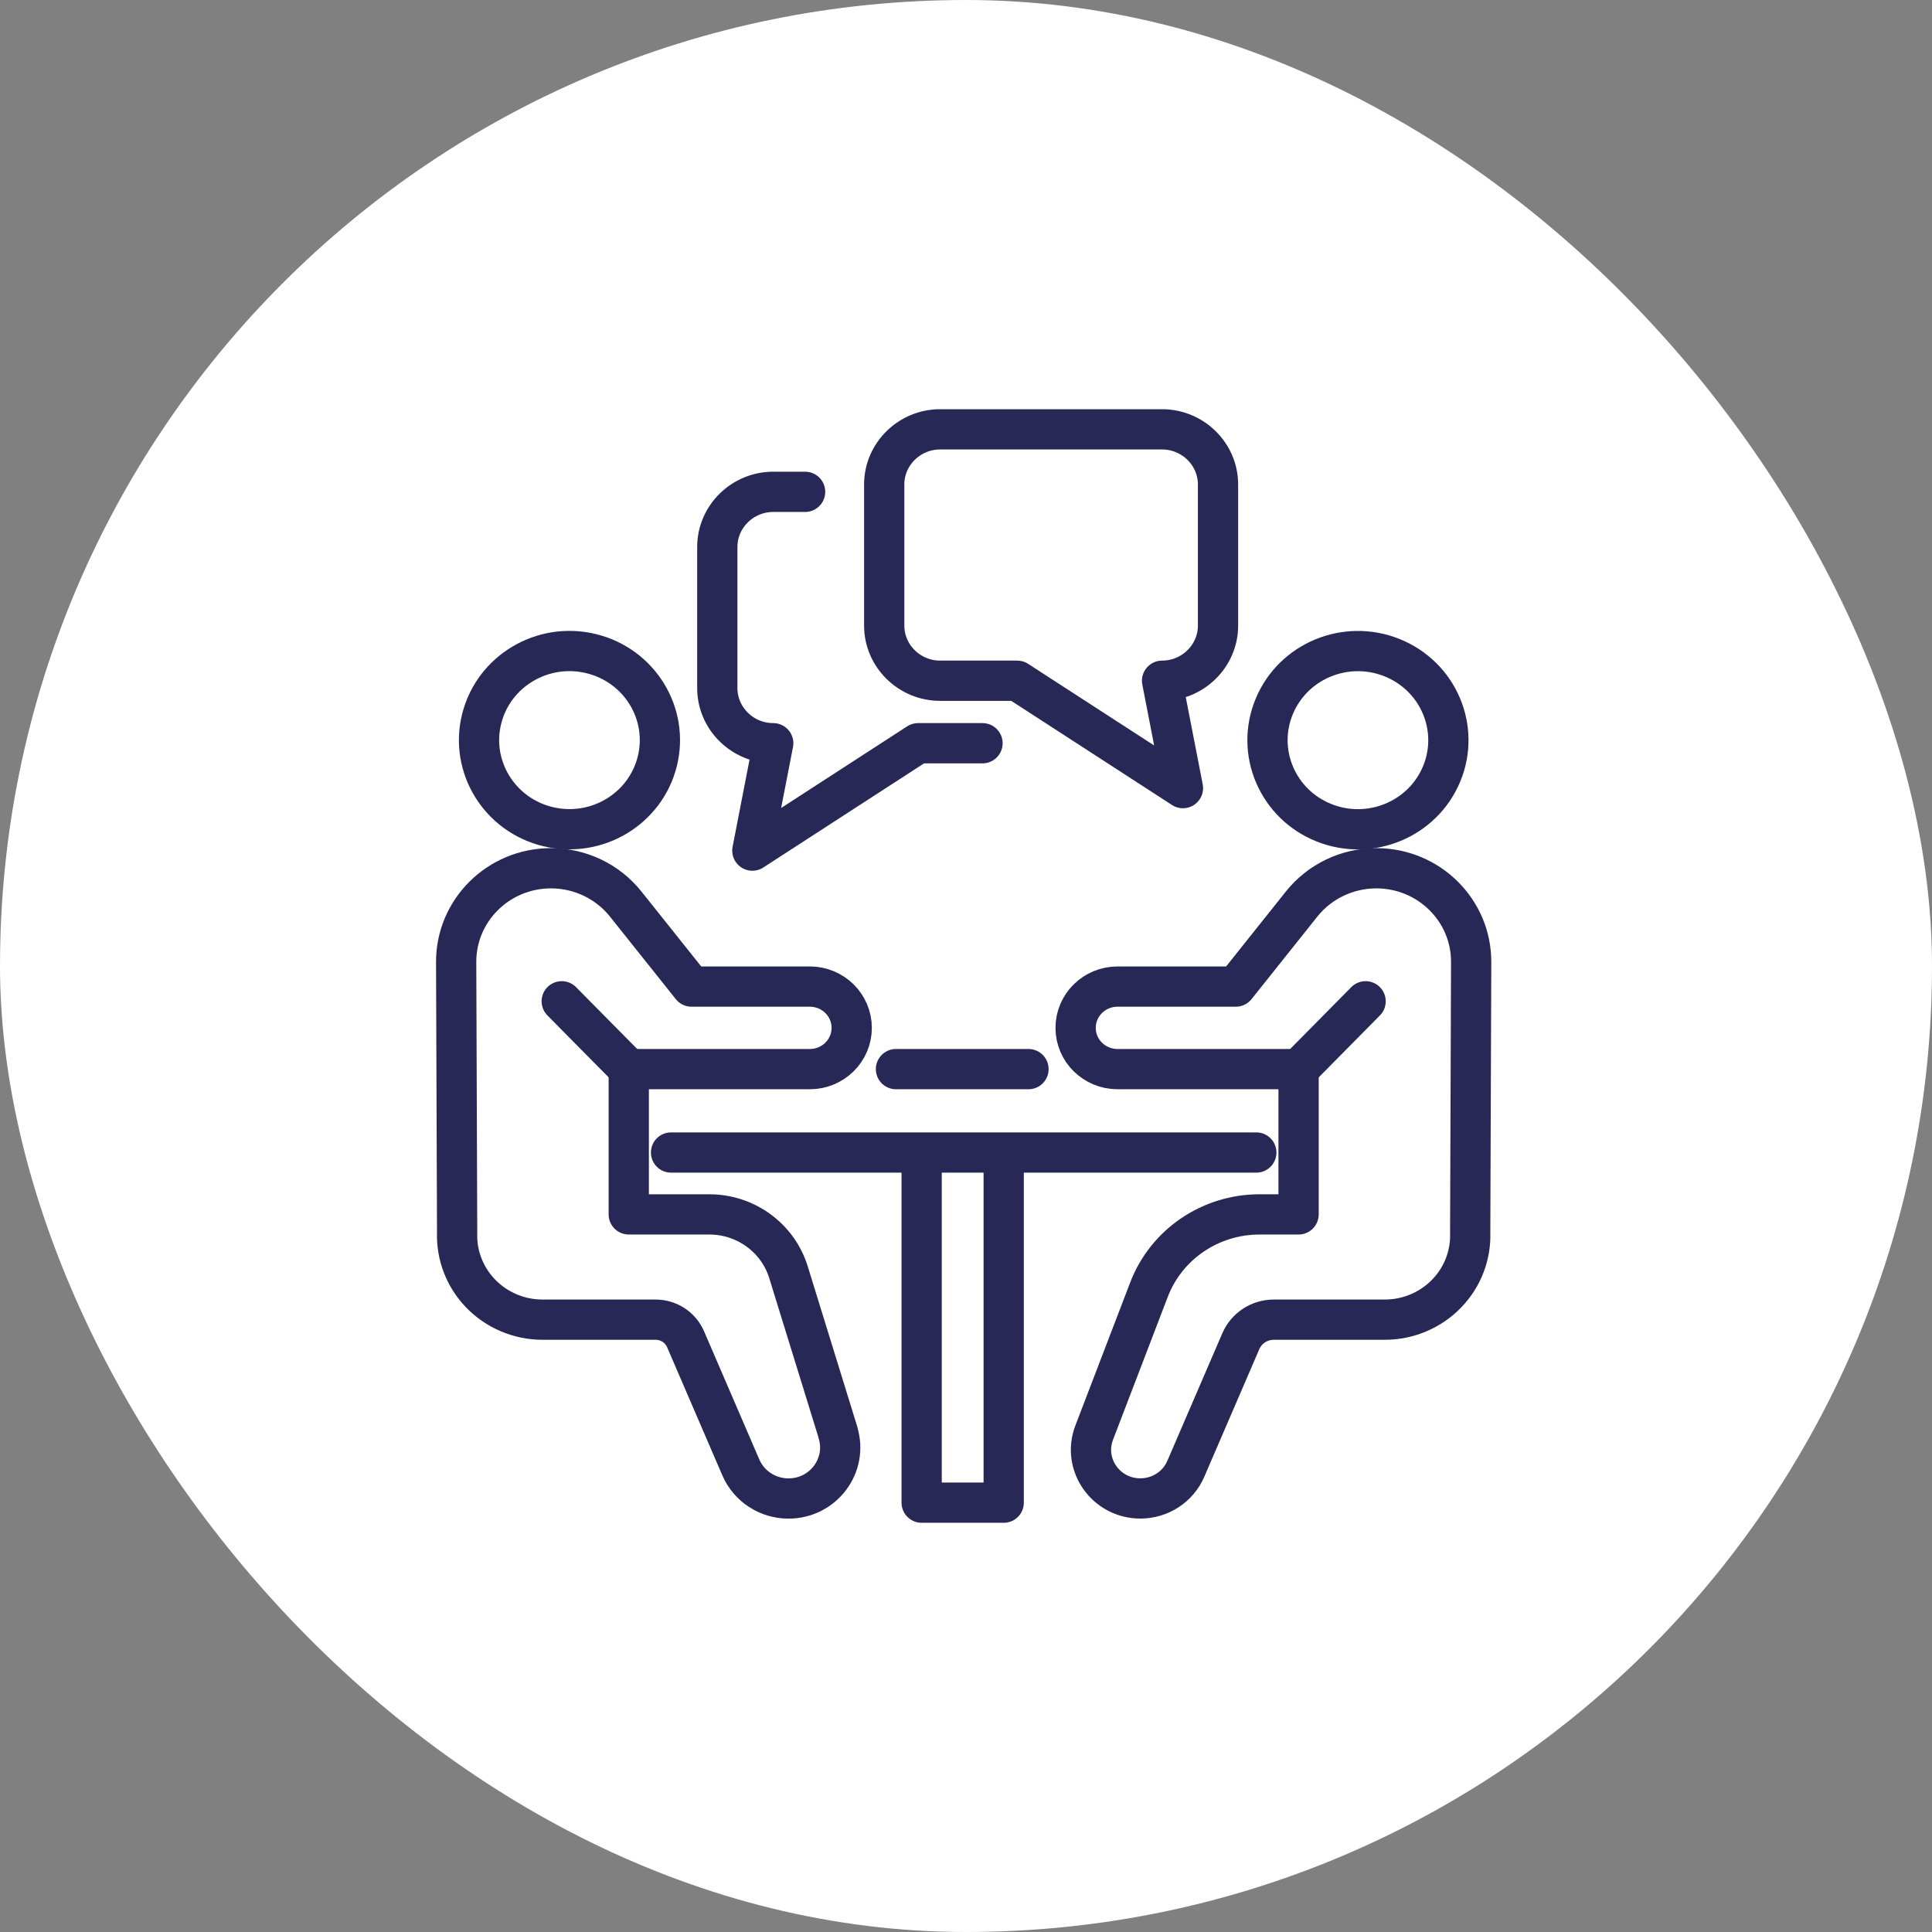
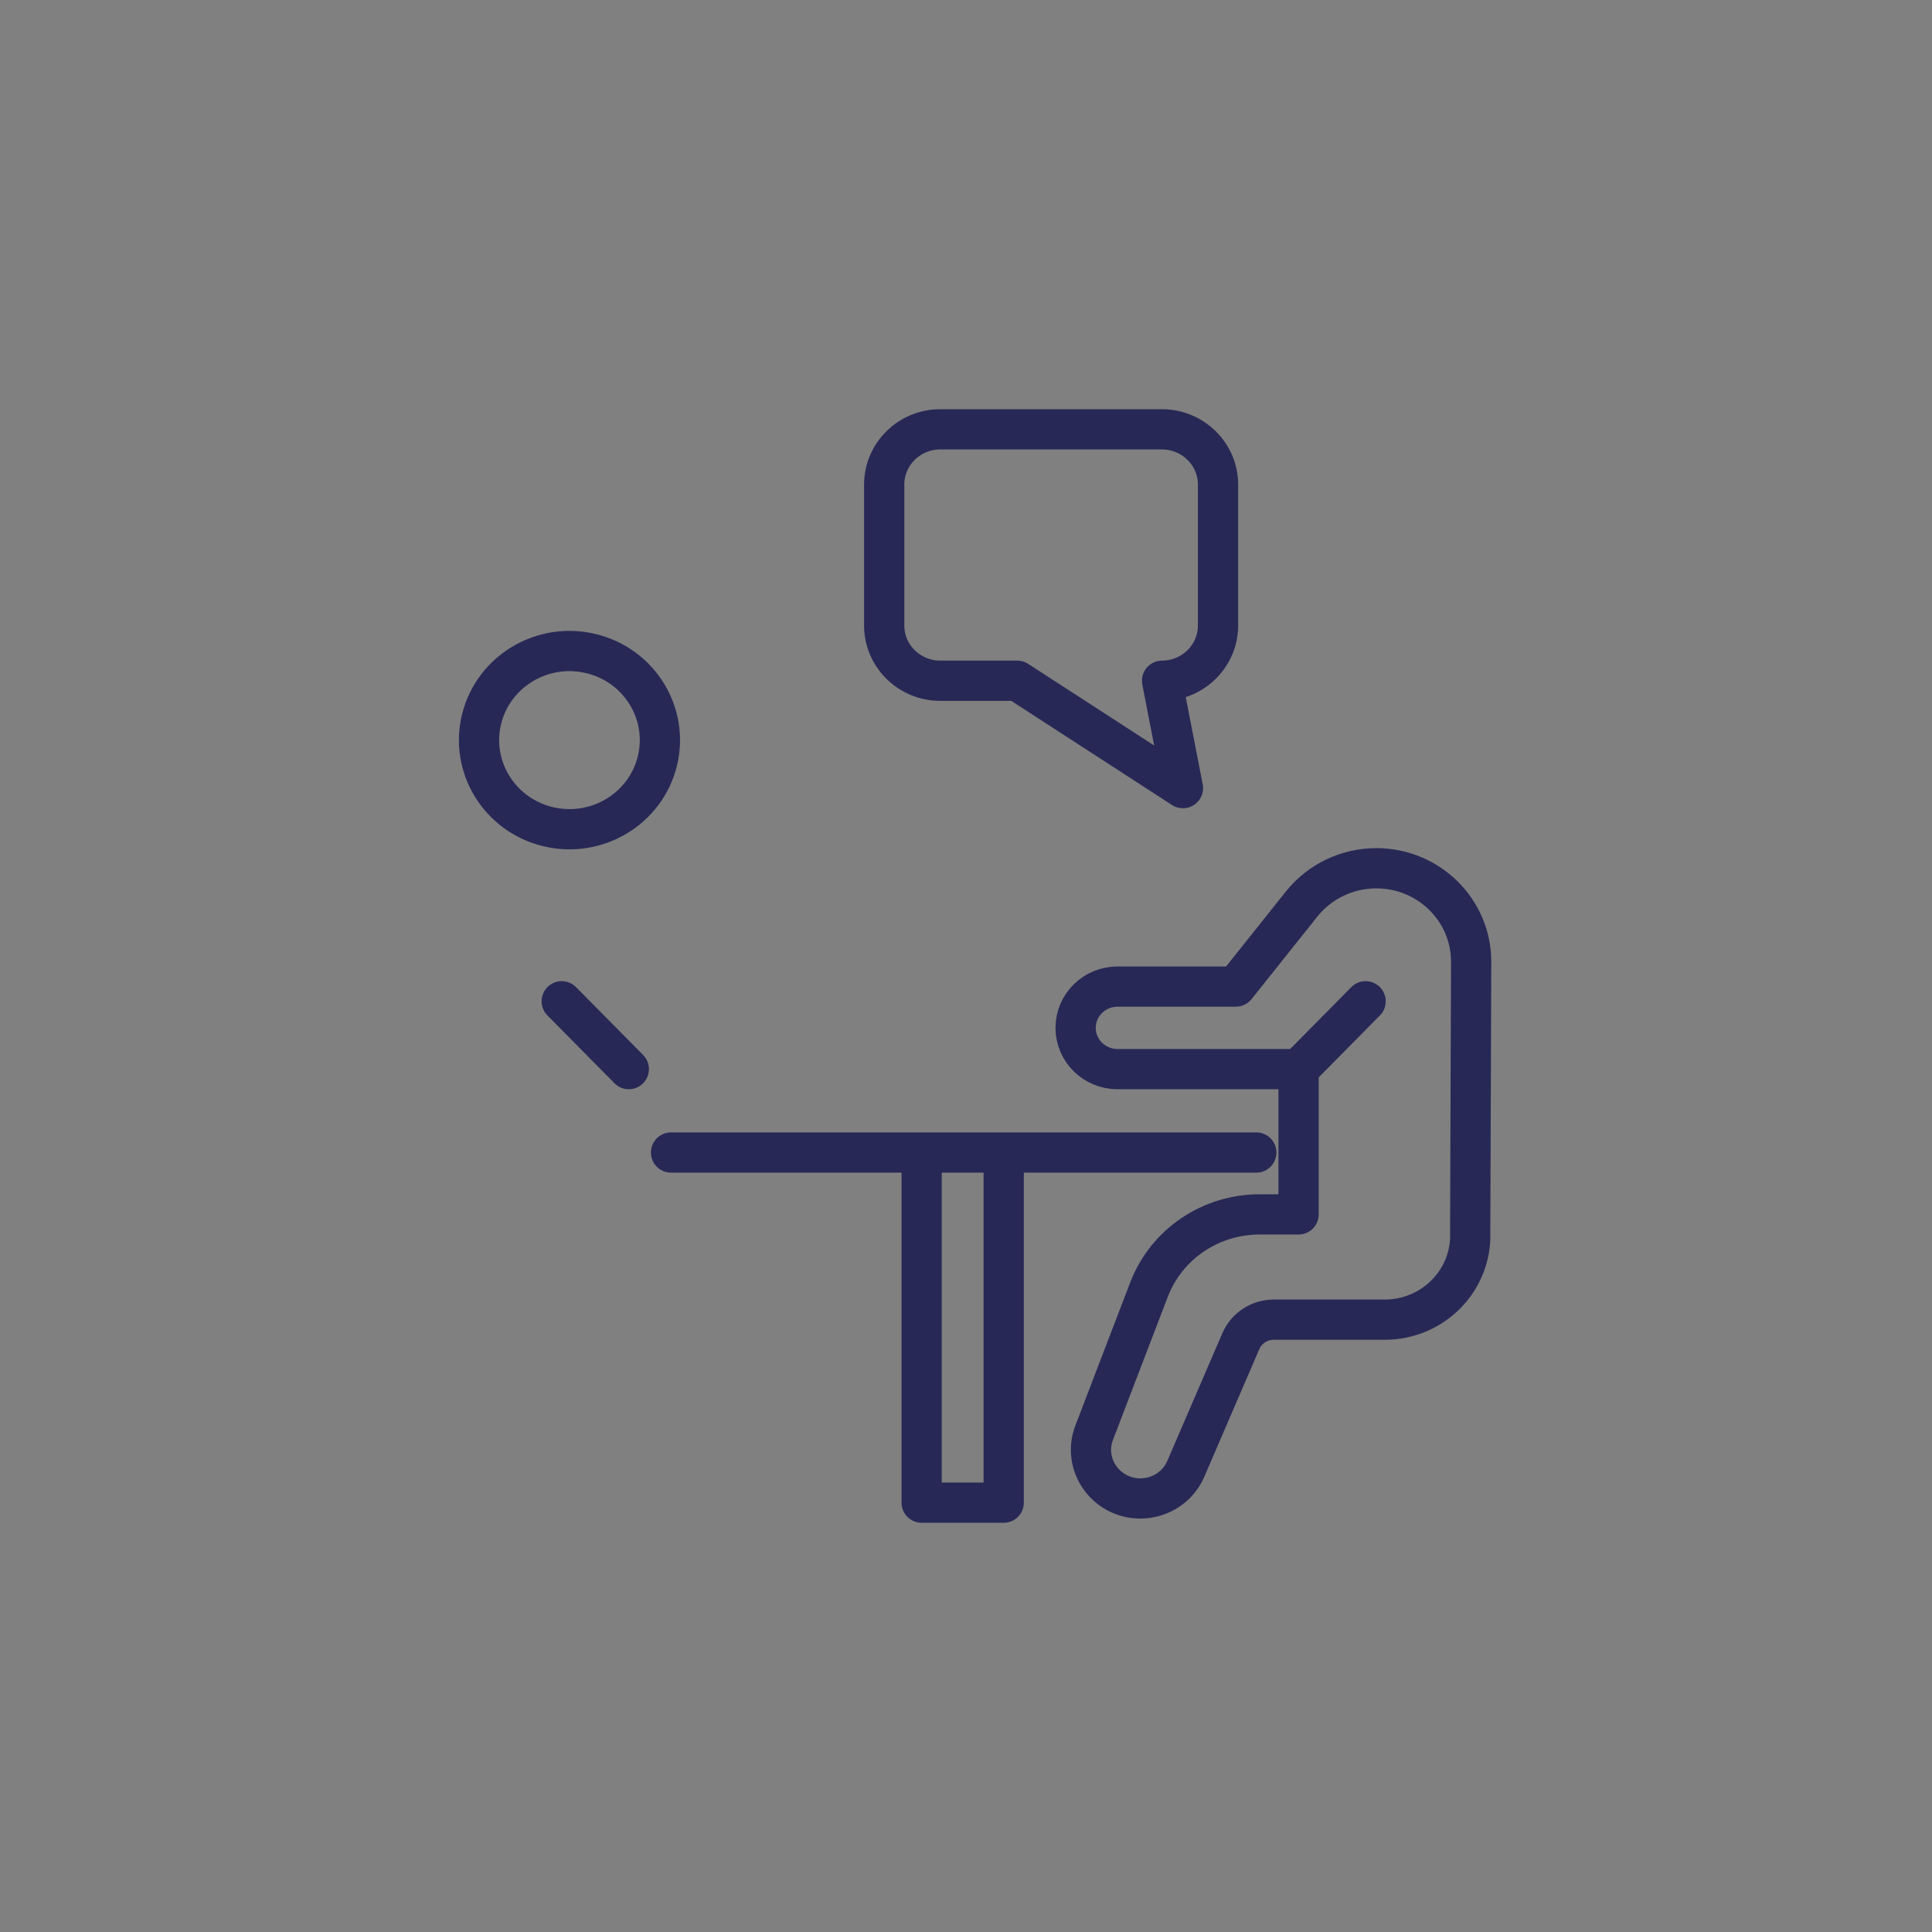
<svg xmlns="http://www.w3.org/2000/svg" width="72" height="72" viewBox="0 0 72 72" fill="none">
  <rect x="0" y="0" width="72" height="72" fill="#808080" stroke="none" />
-   <rect width="72" height="72" rx="36" fill="white" />
-   <path d="M31.232 53.392L29.385 47.413C28.99 46.133 27.792 45.257 26.433 45.257H23.432V39.843H30.18C31.042 39.843 31.741 39.154 31.741 38.305C31.741 37.456 31.042 36.767 30.18 36.767H25.771L23.317 33.69C22.645 32.848 21.616 32.356 20.529 32.357C18.573 32.361 16.993 33.927 17 35.854L17.036 45.931C17.005 46.771 17.318 47.588 17.904 48.198C18.506 48.824 19.342 49.18 20.218 49.18H24.43C24.919 49.18 25.36 49.468 25.55 49.911L27.609 54.688C27.911 55.389 28.611 55.845 29.384 55.845C30.678 55.845 31.604 54.614 31.228 53.392H31.232Z" stroke="#282857" stroke-width="1.5" stroke-linecap="round" stroke-linejoin="round" />
  <path d="M23.434 39.843L20.934 37.315" stroke="#282857" stroke-width="1.5" stroke-linecap="round" stroke-linejoin="round" />
  <path d="M24.495 28.375C24.939 26.594 23.834 24.796 22.027 24.358C20.22 23.92 18.395 25.009 17.95 26.79C17.506 28.57 18.611 30.369 20.418 30.806C22.226 31.244 24.051 30.155 24.495 28.375Z" stroke="#282857" stroke-width="1.5" stroke-linecap="round" stroke-linejoin="round" />
  <path d="M40.777 53.392L42.819 48.063C43.465 46.373 45.106 45.257 46.939 45.257H48.394V39.843H41.646C40.784 39.843 40.085 39.154 40.085 38.305C40.085 37.456 40.784 36.767 41.646 36.767H46.055L48.508 33.69C49.18 32.848 50.21 32.356 51.297 32.357C53.253 32.361 54.833 33.927 54.826 35.854L54.79 45.931C54.821 46.771 54.508 47.588 53.921 48.198C53.32 48.824 52.483 49.18 51.608 49.18H47.471C46.935 49.18 46.453 49.495 46.243 49.98L44.191 54.74C43.903 55.409 43.236 55.843 42.499 55.843C41.213 55.843 40.324 54.577 40.777 53.391V53.392Z" stroke="#282857" stroke-width="1.5" stroke-linecap="round" stroke-linejoin="round" />
  <path d="M48.394 39.843L50.892 37.315" stroke="#282857" stroke-width="1.5" stroke-linecap="round" stroke-linejoin="round" />
-   <path d="M53.726 28.84C54.43 27.142 53.603 25.204 51.881 24.511C50.158 23.817 48.19 24.631 47.487 26.329C46.783 28.026 47.609 29.965 49.332 30.658C51.055 31.351 53.022 30.537 53.726 28.84Z" stroke="#282857" stroke-width="1.5" stroke-linecap="round" stroke-linejoin="round" />
  <path d="M46.819 42.951H25.008" stroke="#282857" stroke-width="1.5" stroke-linecap="round" stroke-linejoin="round" />
-   <path d="M33.39 39.843H38.329" stroke="#282857" stroke-width="1.5" stroke-linecap="round" stroke-linejoin="round" />
  <path d="M37.405 43.105V56H34.347V43.105" stroke="#282857" stroke-width="1.5" stroke-linecap="round" stroke-linejoin="round" />
  <path d="M32.952 18.053V23.316C32.952 24.444 33.889 25.369 35.036 25.369H37.908L44.085 29.371L43.307 25.369C44.453 25.369 45.392 24.444 45.392 23.316V18.053C45.392 16.925 44.453 16 43.307 16H35.036C33.889 16 32.952 16.925 32.952 18.053Z" stroke="#282857" stroke-width="1.5" stroke-linecap="round" stroke-linejoin="round" />
-   <path d="M36.615 27.698H34.215L28.038 31.7L28.816 27.698C27.67 27.698 26.732 26.773 26.732 25.645V20.382C26.732 19.254 27.67 18.329 28.816 18.329H30.004" stroke="#282857" stroke-width="1.5" stroke-linecap="round" stroke-linejoin="round" />
</svg>